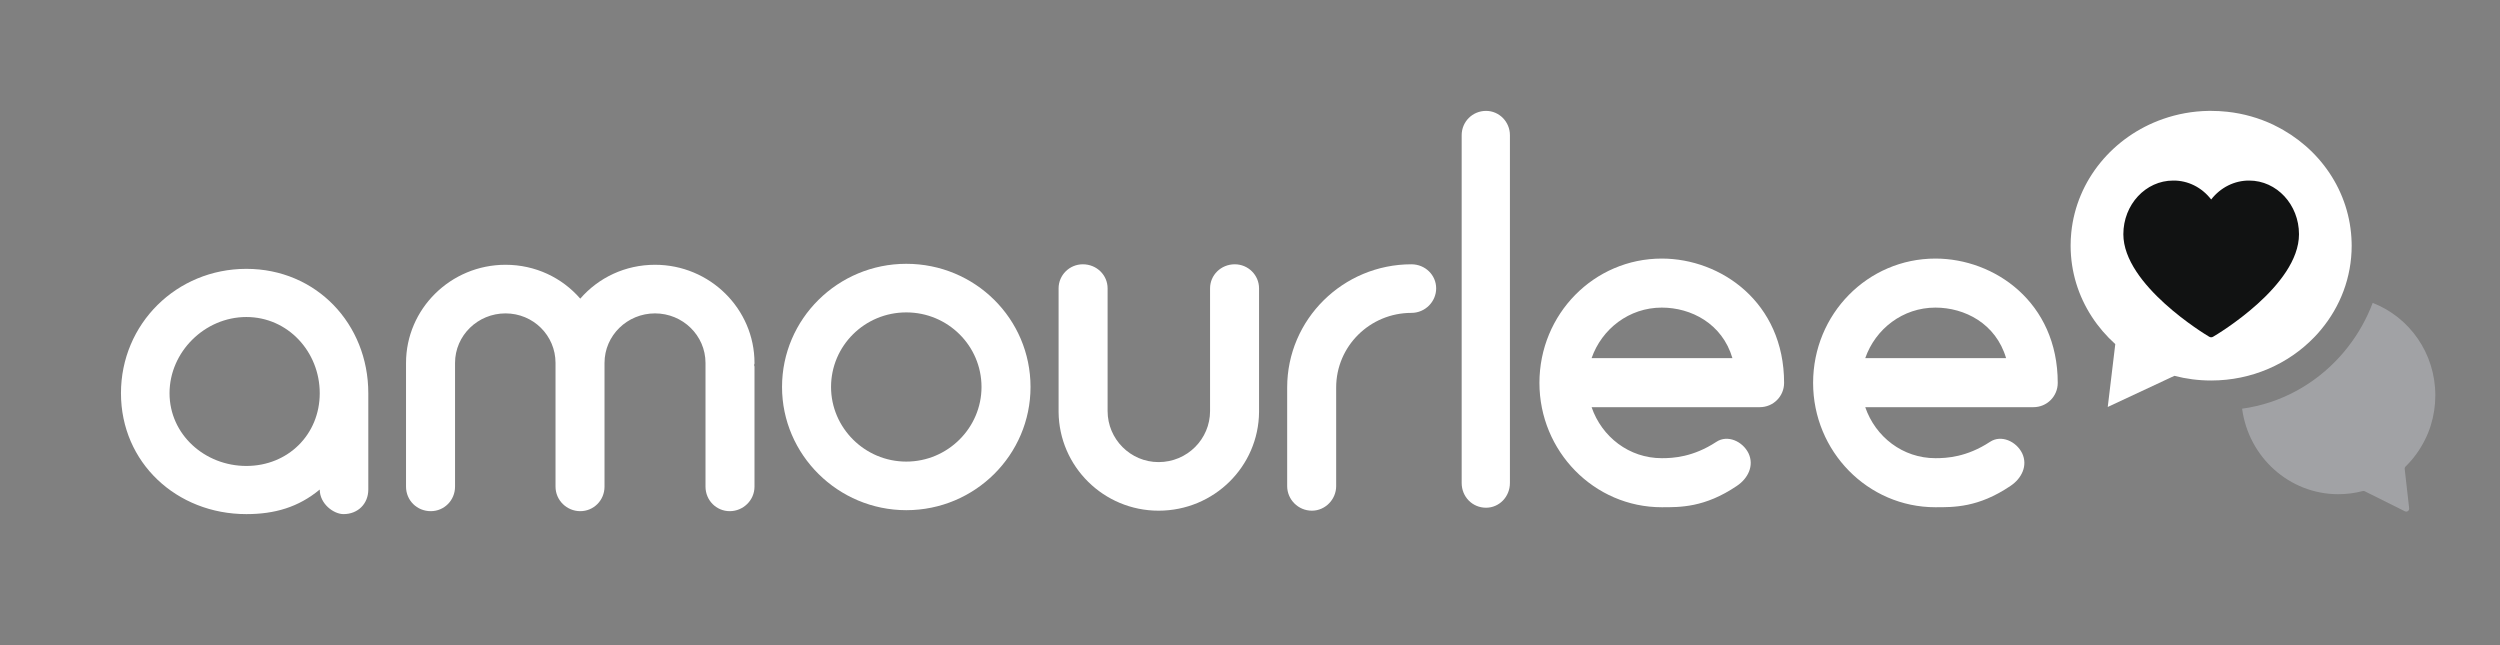
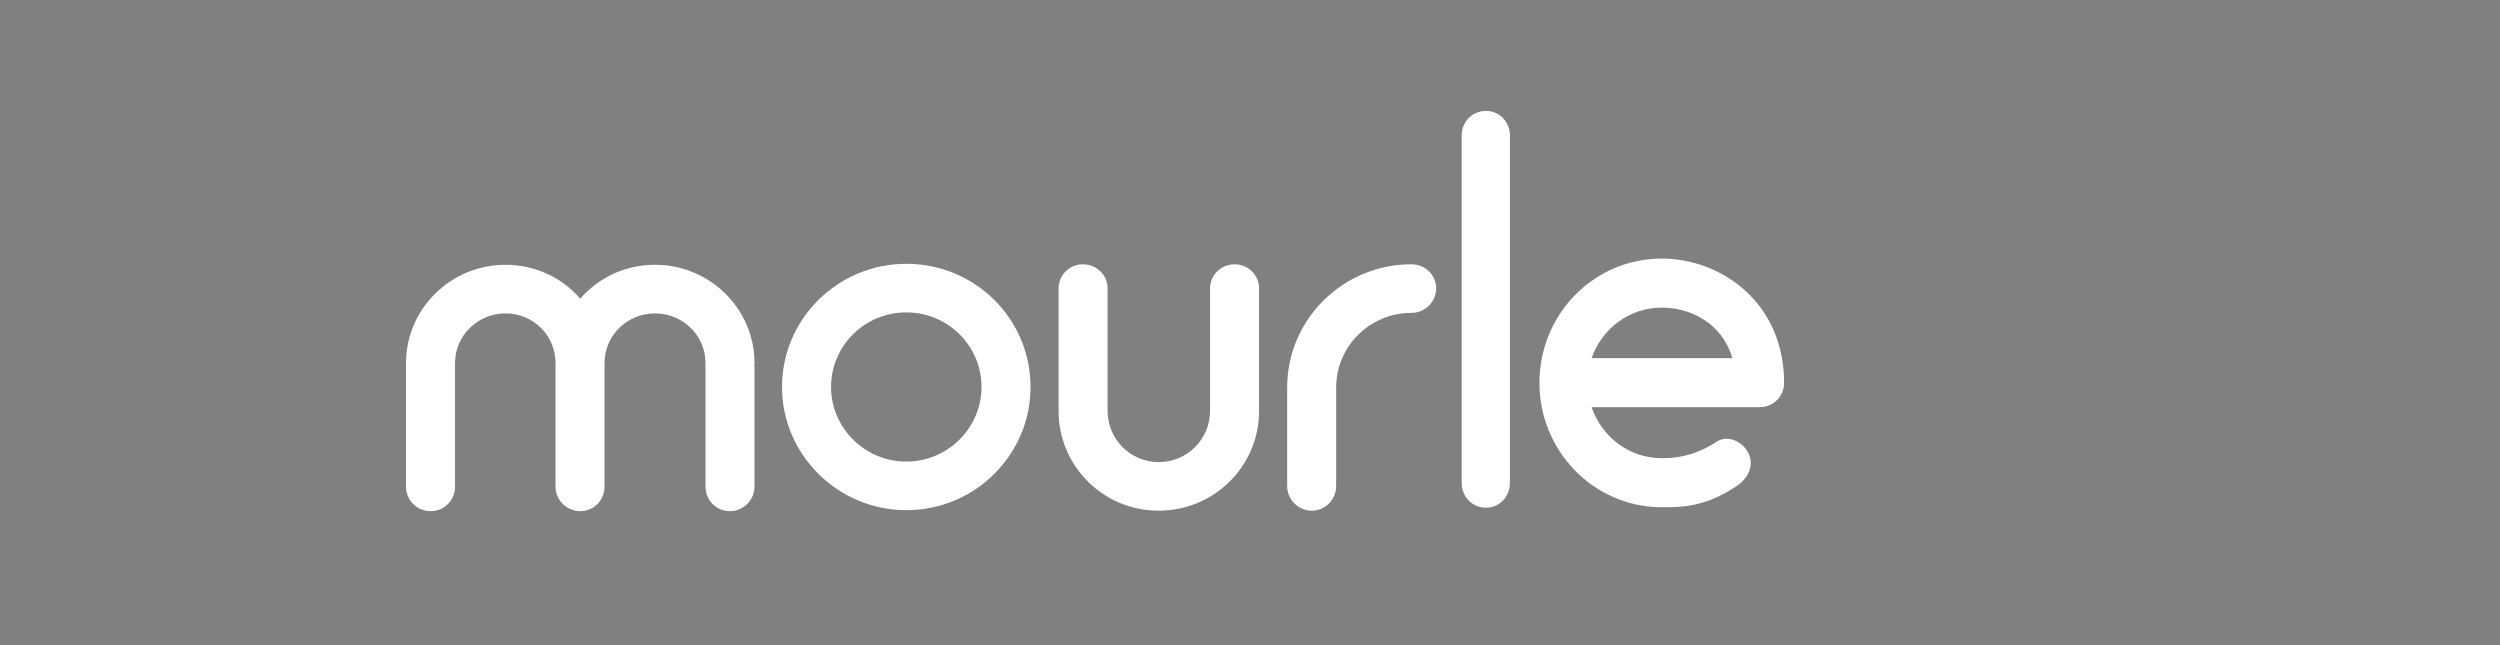
<svg xmlns="http://www.w3.org/2000/svg" width="124" height="32" viewBox="0 0 124 32" fill="none">
  <rect x="0" y="0" width="124" height="32" fill="#808080" stroke="none" />
  <path d="M37.423 18.002C37.423 15.325 35.214 13.133 32.489 13.133C31.015 13.133 29.69 13.767 28.781 14.813C27.873 13.767 26.547 13.133 25.074 13.133C22.349 13.133 20.139 15.325 20.139 18.002V24.137C20.139 24.819 20.68 25.354 21.367 25.354C22.03 25.354 22.57 24.819 22.57 24.137V18.002C22.57 16.639 23.699 15.544 25.074 15.544C26.449 15.544 27.554 16.639 27.554 18.002V24.137C27.554 24.819 28.118 25.354 28.781 25.354C29.444 25.354 29.984 24.819 29.984 24.137V18.002C29.984 16.639 31.114 15.544 32.489 15.544C33.863 15.544 34.993 16.639 34.993 18.002C34.993 18.051 34.993 18.075 34.993 18.1C34.993 18.148 34.993 18.173 34.993 18.221V24.137C34.993 24.819 35.533 25.354 36.196 25.354C36.858 25.354 37.423 24.819 37.423 24.137V18.221C37.423 18.173 37.423 18.148 37.399 18.1C37.423 18.075 37.423 18.051 37.423 18.002Z" fill="white" />
  <path d="M61.246 13.109C60.559 13.109 60.019 13.645 60.019 14.302V20.388C60.019 21.776 58.889 22.92 57.465 22.92C56.066 22.92 54.937 21.776 54.937 20.388V14.302C54.937 13.645 54.397 13.109 53.709 13.109C53.046 13.109 52.506 13.645 52.506 14.302V20.437C52.531 23.139 54.74 25.33 57.465 25.33C60.215 25.33 62.425 23.139 62.449 20.437V14.302C62.449 13.645 61.909 13.109 61.246 13.109Z" fill="white" />
  <path d="M70.006 13.109C66.618 13.109 63.844 15.836 63.844 19.22V24.113C63.844 24.77 64.384 25.33 65.071 25.33C65.734 25.33 66.274 24.77 66.274 24.113V19.22C66.274 17.175 67.944 15.519 70.006 15.519C70.693 15.519 71.234 14.959 71.234 14.302C71.234 13.645 70.693 13.109 70.006 13.109Z" fill="white" />
  <path d="M44.952 25.305C48.364 25.305 51.114 22.555 51.114 19.195C51.114 15.811 48.364 13.085 44.952 13.085C41.564 13.085 38.789 15.811 38.789 19.195C38.789 22.555 41.564 25.305 44.952 25.305ZM44.952 15.495C47.014 15.495 48.683 17.15 48.683 19.195C48.683 21.216 47.014 22.895 44.952 22.895C42.889 22.895 41.22 21.216 41.22 19.195C41.22 17.15 42.889 15.495 44.952 15.495Z" fill="white" />
-   <path d="M12.22 13.335C8.754 13.335 6 16.066 6 19.503C6 22.94 8.754 25.5 12.22 25.5C13.622 25.5 14.802 25.159 15.859 24.281C15.859 24.988 16.547 25.5 17.039 25.5C17.752 25.5 18.268 24.988 18.268 24.281V19.503C18.268 16.066 15.687 13.335 12.22 13.335ZM12.22 23.111C10.155 23.111 8.409 21.551 8.409 19.503C8.409 17.455 10.155 15.724 12.22 15.724C14.286 15.724 15.859 17.455 15.859 19.503C15.859 21.551 14.286 23.111 12.22 23.111Z" fill="white" />
-   <path d="M116.643 12.185C116.643 13.761 116.075 15.21 115.122 16.352C115.016 16.483 114.9 16.61 114.783 16.73C113.512 18.046 111.691 18.873 109.673 18.873C109.04 18.873 108.43 18.792 107.849 18.641L104.544 20.186L104.918 17.068C104.473 16.665 104.079 16.21 103.756 15.712C103.088 14.687 102.703 13.479 102.703 12.185C102.703 11.962 102.713 11.742 102.736 11.525C103 8.928 104.815 6.766 107.281 5.903C107.988 5.655 108.75 5.512 109.544 5.5C109.586 5.5 109.628 5.5 109.673 5.5C109.941 5.5 110.206 5.515 110.467 5.543C111.284 5.63 112.056 5.856 112.763 6.19C112.788 6.203 112.814 6.215 112.84 6.231C115.051 7.314 116.575 9.494 116.64 12.021C116.643 12.073 116.643 12.129 116.643 12.185Z" fill="white" />
  <path d="M73.708 25.183C74.36 25.183 74.892 24.643 74.892 23.955V6.704C74.892 6.041 74.36 5.5 73.708 5.5C73.031 5.5 72.499 6.041 72.499 6.704V23.955C72.499 24.643 73.031 25.183 73.708 25.183Z" fill="white" />
  <path d="M82.424 12.825C79.064 12.825 76.356 15.577 76.356 18.992C76.356 22.382 79.064 25.159 82.424 25.159C83.318 25.159 84.551 25.183 86.146 24.102C86.702 23.734 87.016 23.095 86.726 22.481C86.436 21.891 85.687 21.547 85.131 21.916C83.971 22.677 82.979 22.726 82.424 22.726C80.804 22.726 79.45 21.67 78.943 20.196H87.282C87.959 20.196 88.491 19.655 88.491 18.992C88.491 14.987 85.348 12.825 82.424 12.825ZM82.424 15.257C83.874 15.257 85.421 16.044 85.928 17.763H78.943C79.45 16.314 80.804 15.257 82.424 15.257Z" fill="white" />
-   <path d="M95.997 12.825C92.637 12.825 89.93 15.577 89.93 18.992C89.93 22.382 92.637 25.159 95.997 25.159C96.891 25.159 98.124 25.183 99.719 24.102C100.275 23.734 100.589 23.095 100.299 22.481C100.009 21.891 99.26 21.547 98.704 21.916C97.544 22.677 96.553 22.726 95.997 22.726C94.377 22.726 93.023 21.67 92.516 20.196H100.855C101.532 20.196 102.064 19.655 102.064 18.992C102.064 14.987 98.921 12.825 95.997 12.825ZM95.997 15.257C97.447 15.257 98.994 16.044 99.502 17.763H92.516C93.023 16.314 94.377 15.257 95.997 15.257Z" fill="white" />
-   <path fill-rule="evenodd" clip-rule="evenodd" d="M111.209 20.271C111.527 22.665 113.542 24.512 115.98 24.512C116.398 24.512 116.803 24.458 117.188 24.357C117.223 24.347 117.26 24.351 117.292 24.367L119.284 25.36C119.387 25.412 119.506 25.328 119.494 25.213L119.273 23.262C119.268 23.217 119.284 23.172 119.317 23.14C119.709 22.754 120.038 22.302 120.284 21.801C120.398 21.574 120.494 21.338 120.569 21.09C120.714 20.623 120.792 20.125 120.792 19.61C120.792 17.515 119.502 15.726 117.685 15.024C117.386 15.816 116.973 16.548 116.466 17.2C116.342 17.363 116.207 17.521 116.072 17.672C114.824 19.058 113.121 20.009 111.209 20.271Z" fill="#A1A2A5" />
-   <path d="M111.56 8.956C110.833 8.951 110.142 9.295 109.674 9.895C109.209 9.291 108.516 8.946 107.788 8.956C106.424 8.956 105.318 10.148 105.318 11.618C105.318 14.138 109.398 16.599 109.564 16.694C109.63 16.742 109.717 16.742 109.784 16.694C109.95 16.599 114.03 14.174 114.03 11.618C114.03 10.148 112.924 8.956 111.56 8.956Z" fill="#111212" />
</svg>